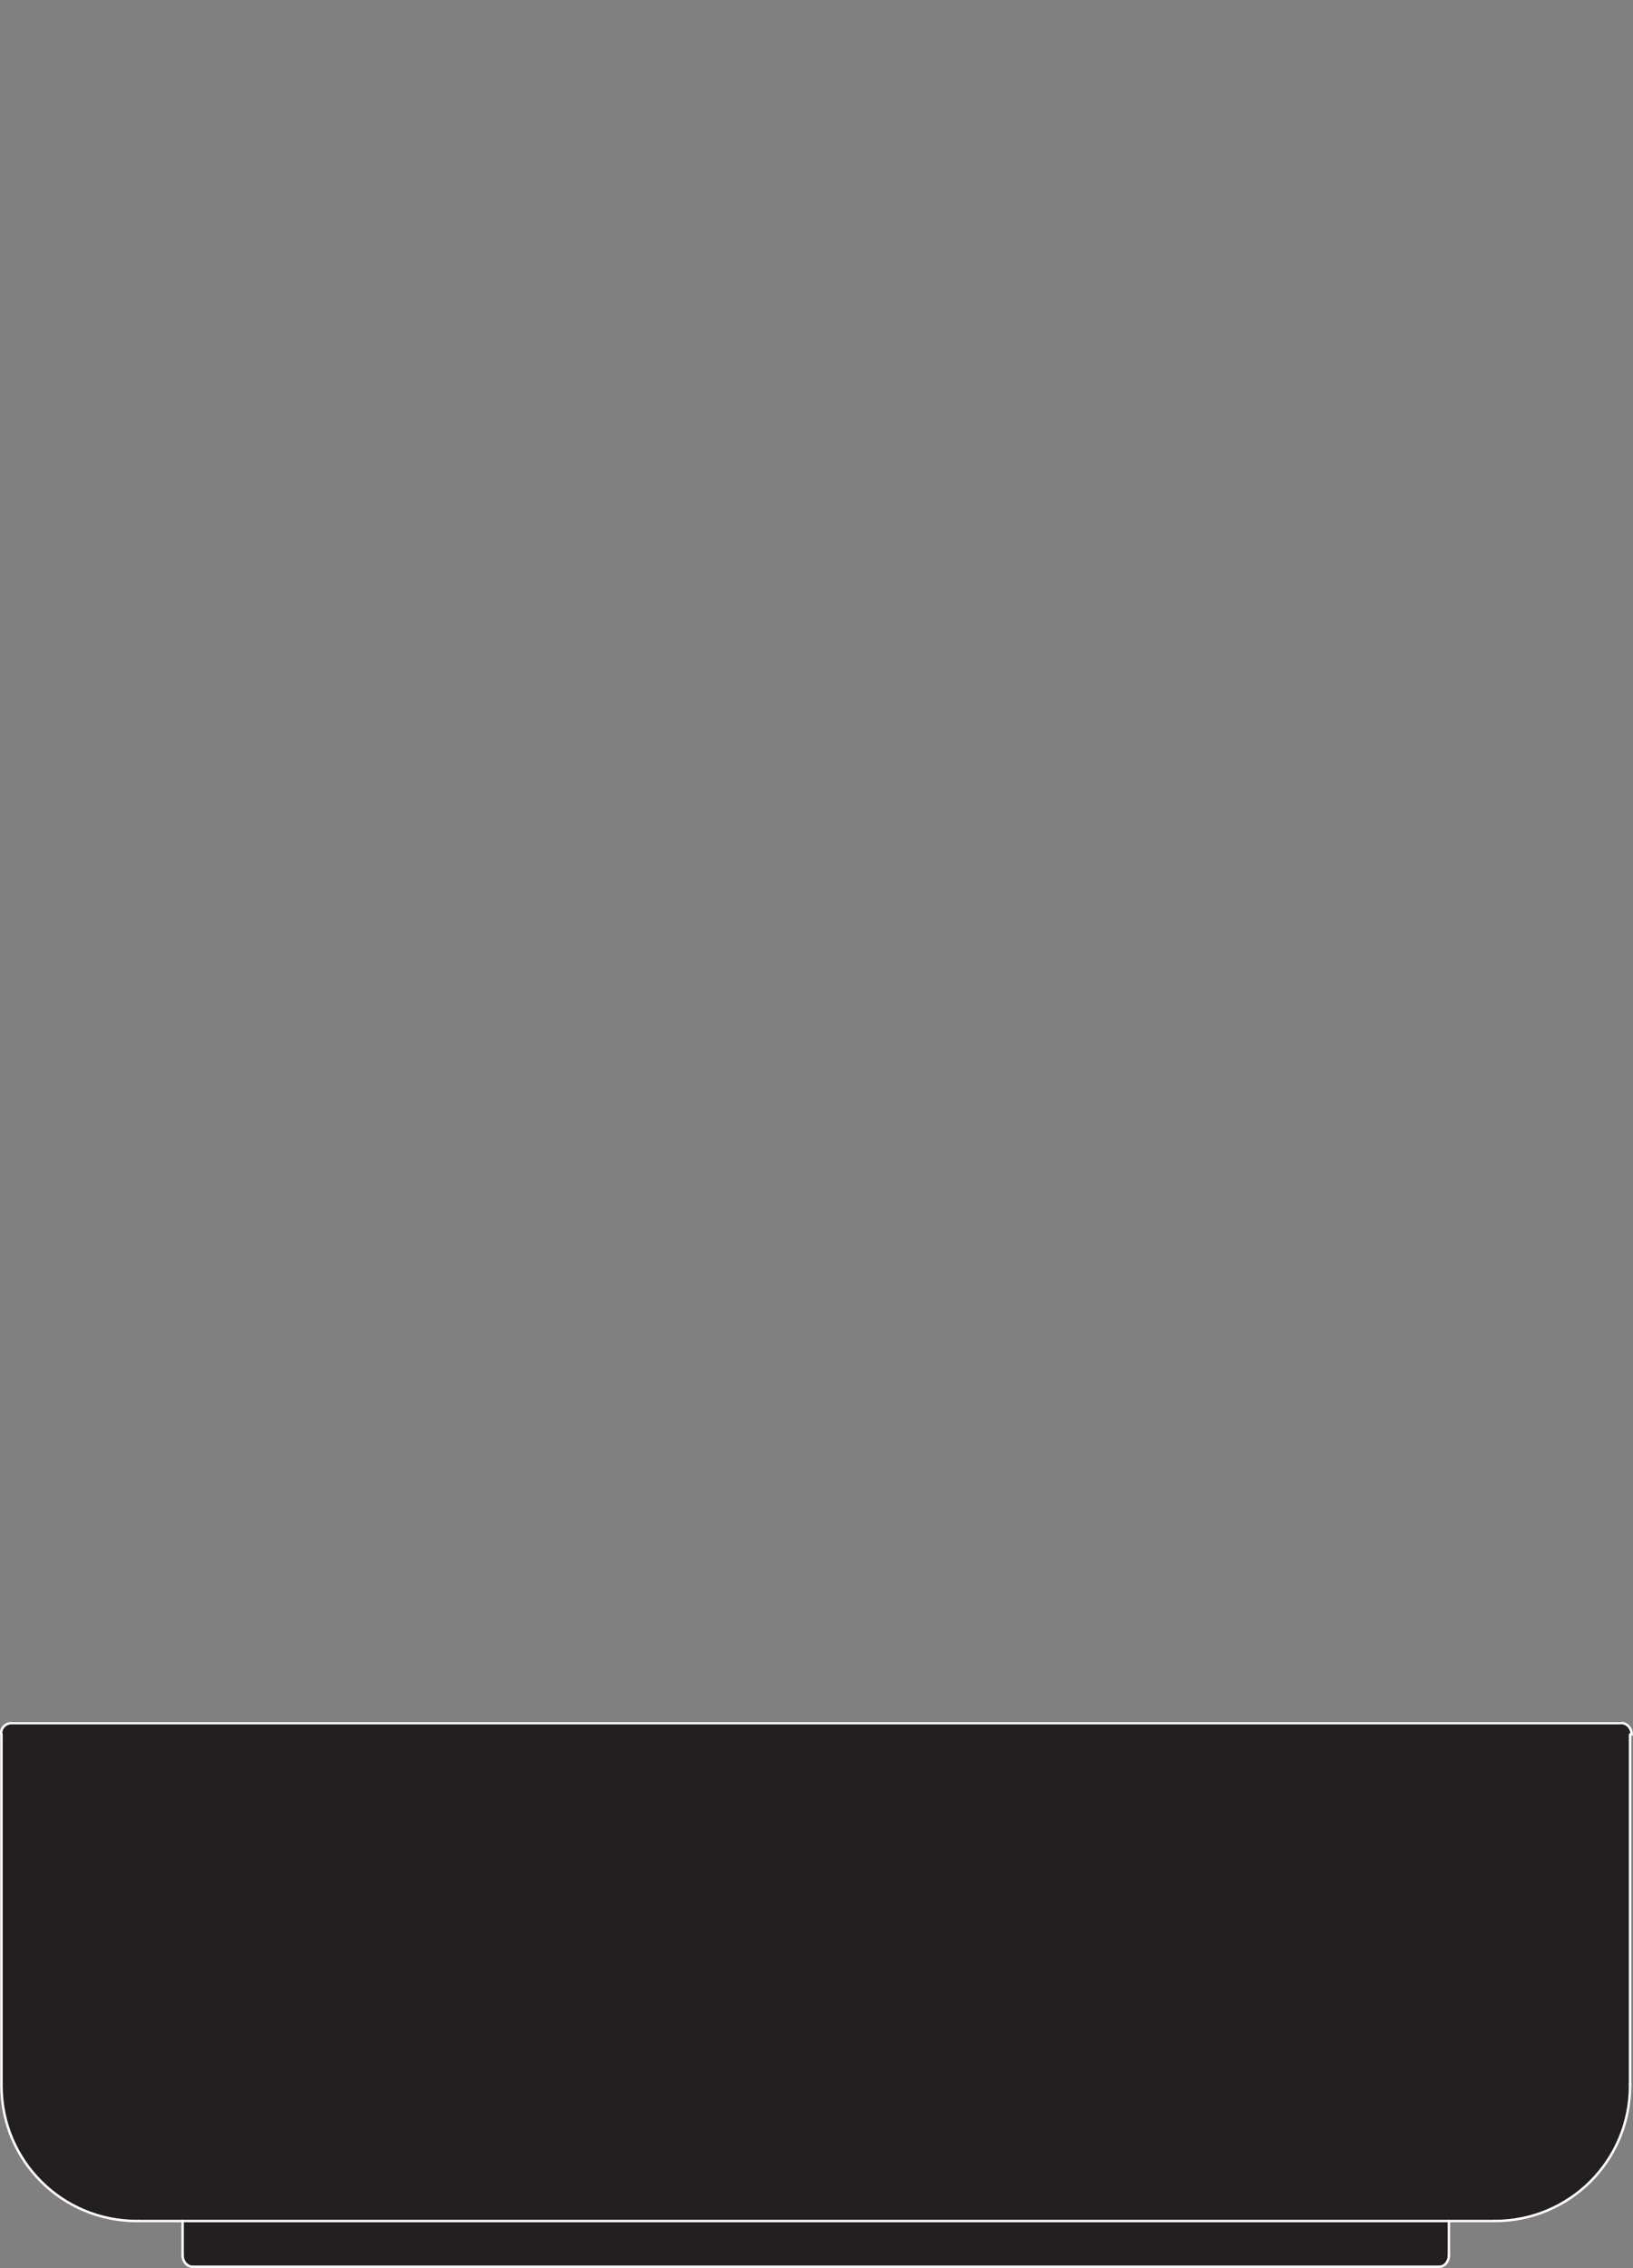
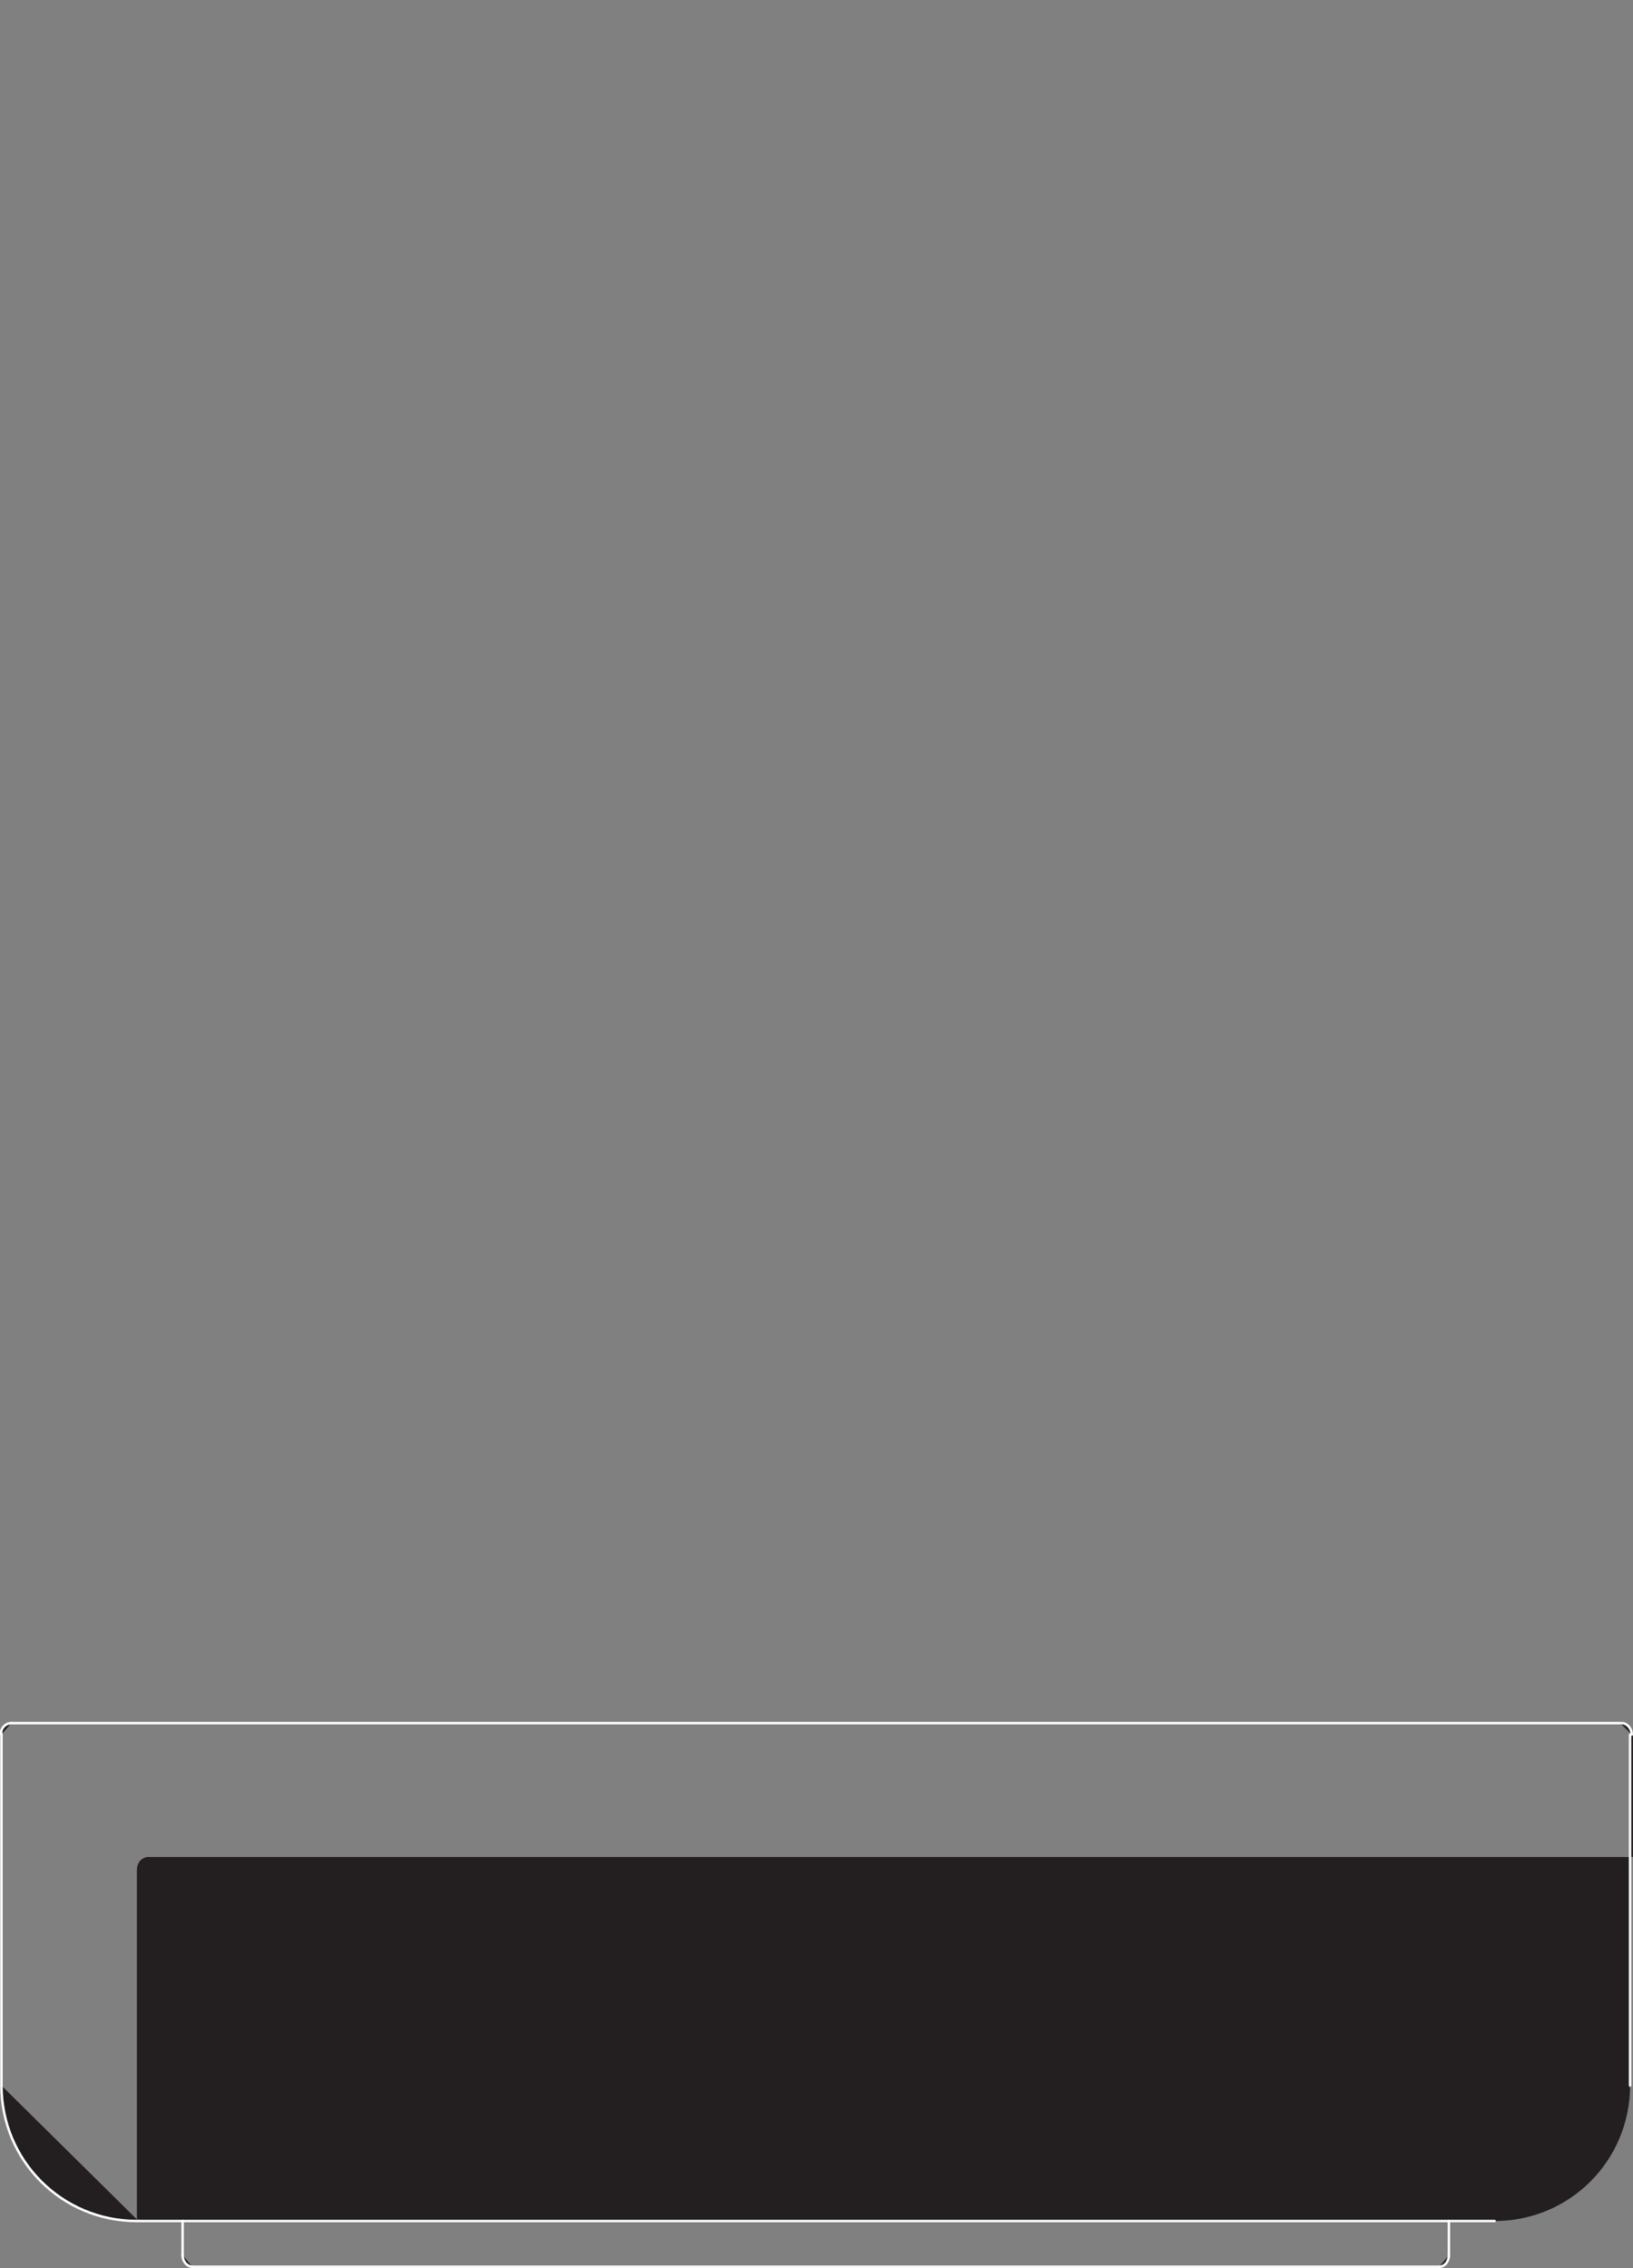
<svg xmlns="http://www.w3.org/2000/svg" id="Layer_1" width="100.07" height="138.94" viewBox="0 0 100.07 138.94">
  <rect x="0" y="0" width="100.07" height="138.94" fill="#808080" stroke="none" />
  <g id="Layer_2">
    <g id="OBJECT1">
      <g id="LINE">
-         <path d="m88.79,136.06v2.1c0,.4-.3.7-.6.7H11.79c-.4,0-.6-.4-.6-.7v-2.1h77.6Z" fill="#231f20" />
-         <path d="m99.29,105.56c.4,0,.6.4.6.7v21.5c0,4.6-3.7,8.3-8.3,8.3H8.39c-4.6,0-8.3-3.7-8.3-8.3v-21.5c0-.4.2-.7.6-.8h98.6v.1Z" fill="#231f20" />
+         <path d="m99.29,105.56c.4,0,.6.4.6.7v21.5c0,4.6-3.7,8.3-8.3,8.3H8.39v-21.5c0-.4.2-.7.6-.8h98.6v.1Z" fill="#231f20" />
        <line x1=".09" y1="106.26" x2=".09" y2="127.76" fill="none" stroke="#fff" stroke-linecap="round" stroke-linejoin="round" stroke-width=".15" />
        <line x1="11.79" y1="138.86" x2="88.19" y2="138.86" fill="none" stroke="#fff" stroke-linecap="round" stroke-linejoin="round" stroke-width=".15" />
        <line x1="99.89" y1="106.26" x2="99.89" y2="127.76" fill="none" stroke="#fff" stroke-linecap="round" stroke-linejoin="round" stroke-width=".15" />
        <line x1="8.39" y1="136.06" x2="11.19" y2="136.06" fill="none" stroke="#fff" stroke-linecap="round" stroke-linejoin="round" stroke-width=".15" />
        <path d="m.69,105.56c-.4,0-.7.4-.6.7" fill="#231f20" stroke="#fff" stroke-linecap="round" stroke-linejoin="round" stroke-width=".15" />
        <path d="m99.99,106.26c0-.4-.3-.7-.6-.7" fill="#231f20" stroke="#fff" stroke-linecap="round" stroke-linejoin="round" stroke-width=".15" />
        <line x1="88.79" y1="138.16" x2="88.79" y2="136.06" fill="none" stroke="#fff" stroke-linecap="round" stroke-linejoin="round" stroke-width=".15" />
        <line x1="11.19" y1="138.16" x2="11.19" y2="136.06" fill="none" stroke="#fff" stroke-linecap="round" stroke-linejoin="round" stroke-width=".15" />
-         <path d="m91.59,136.06c4.6,0,8.3-3.7,8.3-8.3v-.1" fill="#231f20" stroke="#fff" stroke-linecap="round" stroke-linejoin="round" stroke-width=".15" />
        <path d="m.09,127.76c0,4.6,3.7,8.3,8.3,8.3h.1" fill="#231f20" stroke="#fff" stroke-linecap="round" stroke-linejoin="round" stroke-width=".15" />
        <path d="m88.19,138.86c.4,0,.6-.4.6-.7" fill="#231f20" stroke="#fff" stroke-linecap="round" stroke-linejoin="round" stroke-width=".15" />
        <path d="m11.19,138.16c0,.4.3.7.6.7" fill="#231f20" stroke="#fff" stroke-linecap="round" stroke-linejoin="round" stroke-width=".15" />
        <polyline points="11.19 136.06 88.79 136.06 91.59 136.06" fill="#231f20" stroke="#fff" stroke-linecap="round" stroke-linejoin="round" stroke-width=".15" />
        <line x1=".69" y1="105.56" x2="99.29" y2="105.56" fill="none" stroke="#fff" stroke-linecap="round" stroke-linejoin="round" stroke-width=".15" />
      </g>
    </g>
  </g>
</svg>